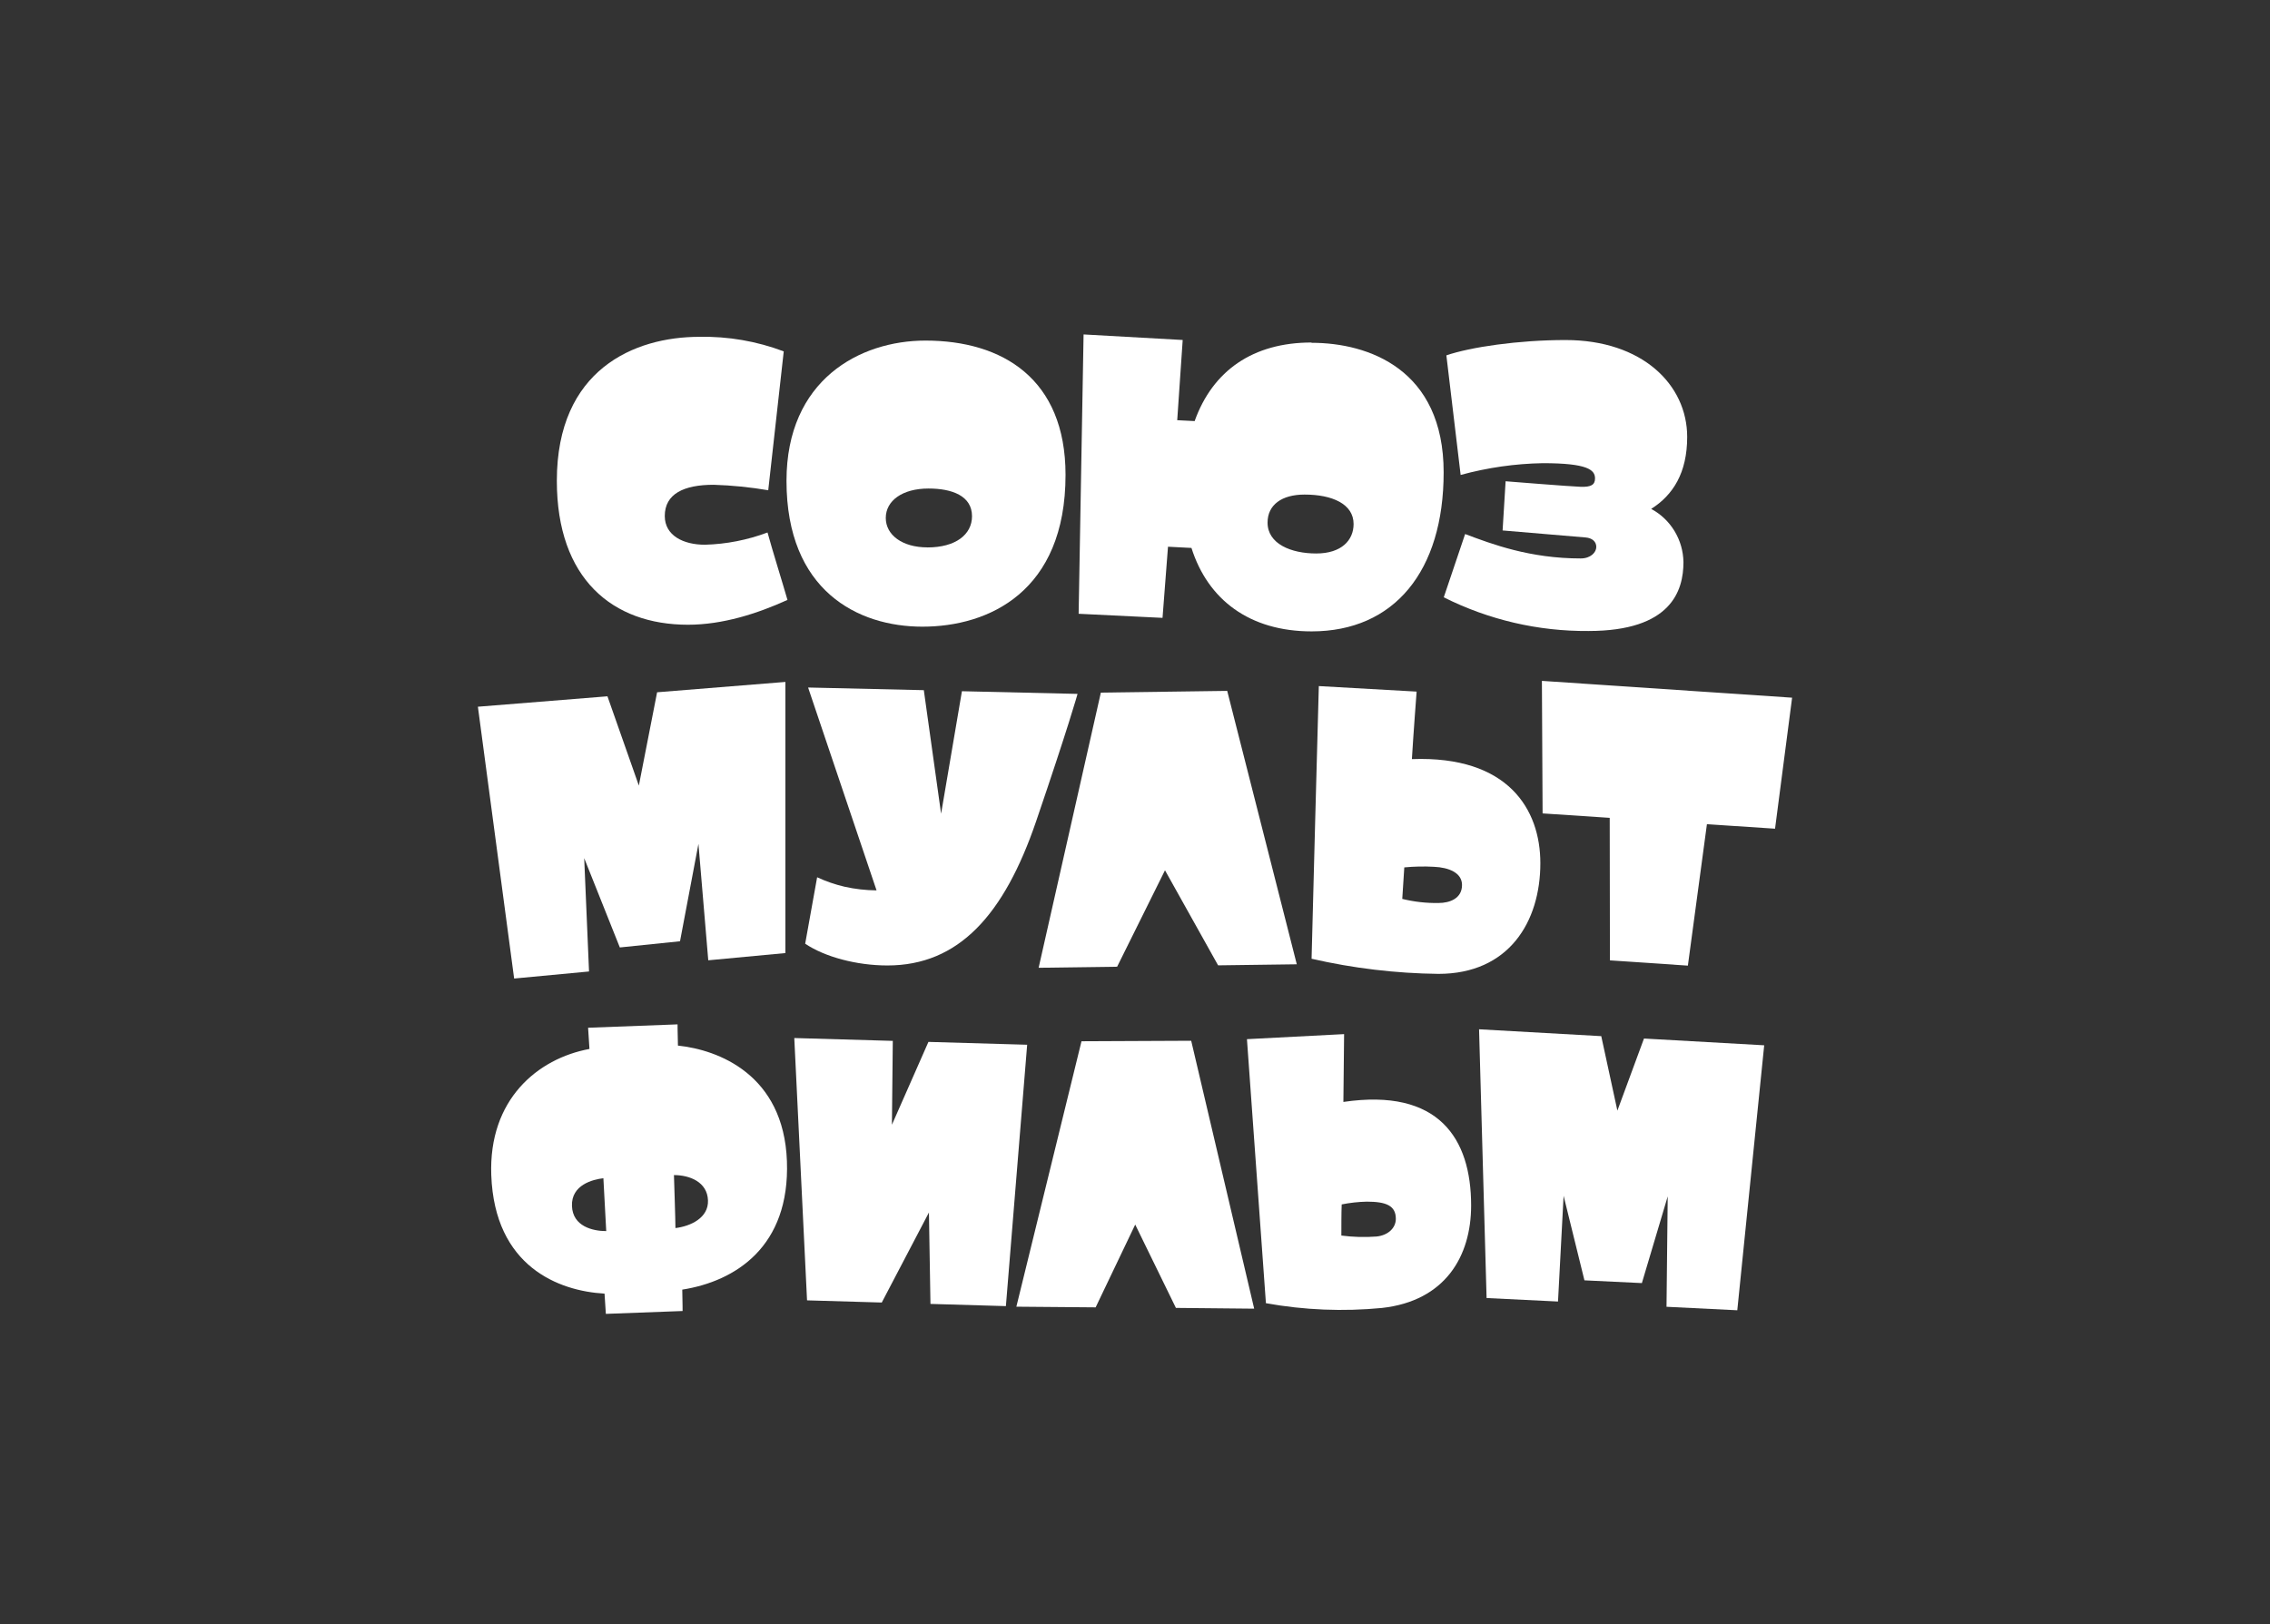
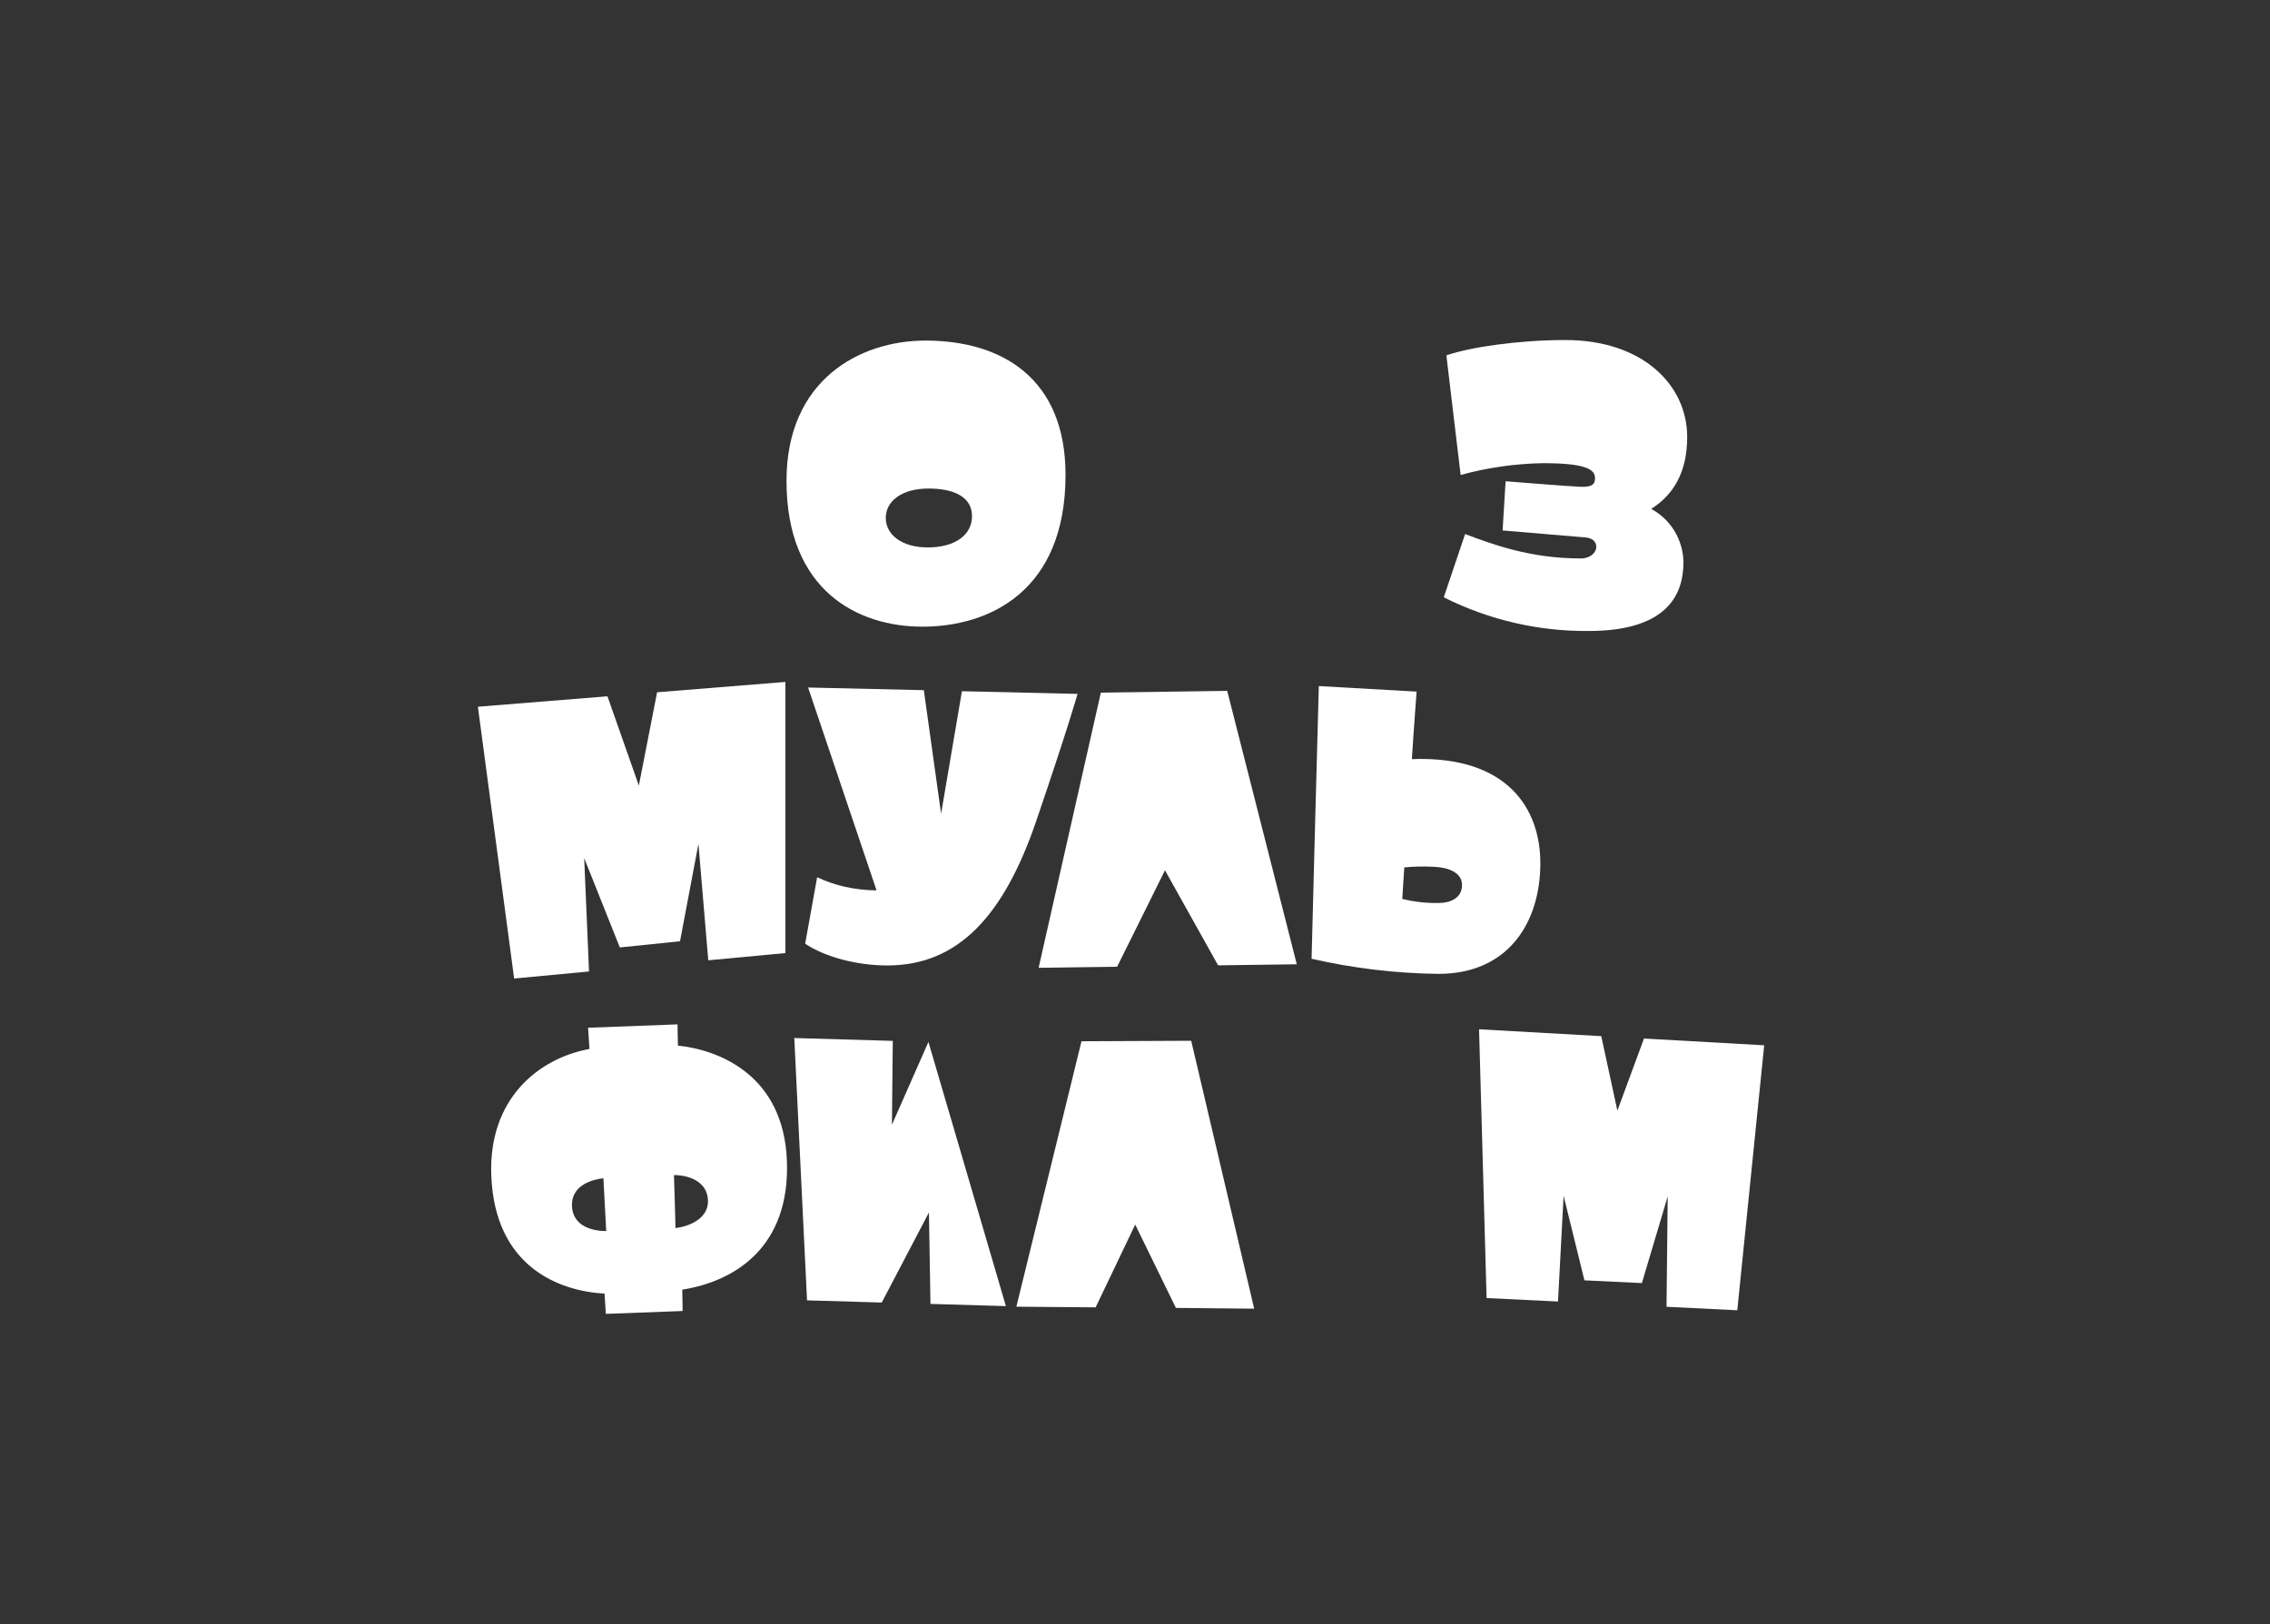
<svg xmlns="http://www.w3.org/2000/svg" width="95" height="68" viewBox="0 0 95 68" fill="none">
  <rect x="0" y="0" width="95" height="68" fill="#333333" stroke="none" />
-   <path d="M55.083 23.169C54.034 23.169 53.048 22.768 53.048 21.878C53.048 21.134 53.64 20.703 54.596 20.703C55.744 20.703 56.648 21.092 56.648 21.936C56.648 22.61 56.147 23.169 55.083 23.169ZM54.883 14.338C52.444 14.338 50.753 15.511 49.996 17.627L49.267 17.59L49.496 14.232L45.348 14L45.141 25.693L48.652 25.864L48.881 22.886L49.863 22.937C50.551 25.109 52.297 26.43 54.892 26.43C58.35 26.43 60.417 23.904 60.417 19.773C60.417 15.456 57.269 14.35 54.892 14.35" fill="white" />
  <path d="M27.5 28.979L26.736 32.885L25.422 29.148L20 29.584L21.517 40.962L24.651 40.667L24.449 35.923L25.94 39.661L28.459 39.402L29.23 35.325L29.641 40.199L32.869 39.896V28.546L27.5 28.979Z" fill="white" />
  <path d="M38.662 28.891L33.819 28.78C33.819 28.78 36.606 37.038 36.684 37.272C36.234 37.268 35.785 37.217 35.345 37.119C34.95 37.027 34.565 36.894 34.197 36.723C34.197 36.723 33.805 38.89 33.697 39.504C34.509 40.053 35.842 40.415 37.139 40.415C40.121 40.415 42.021 38.301 43.359 34.389C44.696 30.477 45.096 29.047 45.096 29.047L40.257 28.935L39.385 34.062L38.662 28.891Z" fill="white" />
  <path d="M54.271 40.366L51.359 28.921L46.071 28.993L43.467 40.512L46.752 40.468L48.755 36.431L50.978 40.41L54.271 40.366Z" fill="white" />
  <path d="M45.261 43.588L42.535 54.699L45.853 54.727L47.509 51.262L49.212 54.75L52.488 54.782L49.852 43.567L45.261 43.588Z" fill="white" />
-   <path d="M32.151 20.522C32.217 19.908 32.8 14.709 32.8 14.709C31.672 14.283 30.474 14.076 29.269 14.1C26.548 14.1 23.304 15.469 23.304 20.126C23.304 24.23 25.637 26.152 28.792 26.152C30.244 26.152 31.69 25.688 32.956 25.113C32.727 24.318 32.33 23.055 32.121 22.29C31.282 22.605 30.398 22.778 29.503 22.803C28.602 22.803 27.821 22.422 27.821 21.6C27.821 20.673 28.618 20.293 29.868 20.293C30.637 20.317 31.404 20.395 32.162 20.524" fill="white" />
  <path d="M38.814 22.914C37.763 22.914 37.07 22.397 37.07 21.681C37.07 20.965 37.758 20.45 38.859 20.45C39.839 20.45 40.679 20.754 40.679 21.609C40.679 22.378 39.991 22.916 38.814 22.916M38.731 14.257C35.978 14.257 32.915 15.905 32.915 20.128C32.915 24.726 35.898 26.233 38.602 26.233C41.374 26.233 44.593 24.773 44.593 19.878C44.593 15.859 41.957 14.257 38.731 14.257Z" fill="white" />
  <path d="M60.53 14.867C60.628 15.697 61.128 19.882 61.128 19.882C62.251 19.575 63.407 19.409 64.57 19.389C66.44 19.389 66.752 19.669 66.752 20.026C66.752 20.297 66.584 20.392 66.151 20.378C65.717 20.364 63.01 20.146 63.01 20.146L62.884 22.205L66.362 22.499C66.637 22.524 66.805 22.673 66.805 22.895C66.805 23.118 66.575 23.377 66.153 23.377C64.033 23.377 62.45 22.784 61.316 22.355C61.218 22.645 60.527 24.685 60.422 25.004C62.303 25.948 64.378 26.431 66.479 26.414C69.946 26.414 70.453 24.724 70.453 23.528C70.445 23.069 70.316 22.621 70.079 22.23C69.841 21.838 69.505 21.518 69.103 21.303C70.021 20.721 70.609 19.79 70.609 18.29C70.609 16.105 68.73 14.234 65.517 14.234C63.547 14.234 61.53 14.531 60.53 14.876" fill="white" />
  <path d="M60.204 37.8C59.692 37.809 59.182 37.751 58.685 37.629C58.701 37.397 58.754 36.535 58.77 36.31C59.183 36.27 59.599 36.262 60.013 36.285C60.633 36.312 61.186 36.533 61.186 37.047C61.186 37.606 60.681 37.8 60.204 37.8ZM59.089 31.761C59.148 30.766 59.286 28.951 59.286 28.951L55.193 28.72C55.193 28.72 54.89 39.877 54.89 40.134C56.633 40.534 58.412 40.746 60.199 40.767C63.147 40.767 64.464 38.588 64.464 36.132C64.464 33.883 63.12 31.628 59.089 31.777" fill="white" />
-   <path d="M57.604 51.762C57.115 51.799 56.623 51.785 56.136 51.721C56.136 51.382 56.136 50.759 56.15 50.418C56.495 50.349 56.846 50.31 57.198 50.302C58.008 50.302 58.416 50.467 58.416 51.02C58.416 51.414 58.079 51.716 57.604 51.762ZM56.251 43.289L52.185 43.5L52.979 54.553C54.581 54.842 56.215 54.909 57.836 54.752C60.481 54.458 61.567 52.59 61.567 50.464C61.567 47.664 60.218 45.539 56.221 46.128L56.251 43.289Z" fill="white" />
-   <path d="M33.775 54.434L36.902 54.525L38.876 50.756L38.94 54.583L42.097 54.675L42.987 43.734L38.855 43.615L37.327 47.083L37.364 43.572L33.241 43.453L33.775 54.434Z" fill="white" />
+   <path d="M33.775 54.434L36.902 54.525L38.876 50.756L38.94 54.583L42.097 54.675L38.855 43.615L37.327 47.083L37.364 43.572L33.241 43.453L33.775 54.434Z" fill="white" />
  <path d="M62.214 54.337L65.203 54.483L65.437 50.056L66.309 53.596L68.713 53.711L69.794 50.082L69.744 54.703L72.706 54.849L73.832 43.757L68.801 43.474L67.688 46.492L67.013 43.374L61.899 43.087L62.214 54.337Z" fill="white" />
  <path d="M28.267 51.401C28.267 51.03 28.216 49.597 28.205 49.19C28.861 49.19 29.602 49.477 29.629 50.249C29.657 50.983 28.9 51.331 28.267 51.408M23.937 50.48C23.905 49.595 24.82 49.37 25.252 49.322C25.263 49.553 25.343 50.986 25.371 51.535C24.811 51.535 23.969 51.34 23.937 50.485M28.372 43.771C28.354 43.092 28.356 42.881 28.356 42.881L24.612 43.022C24.612 43.022 24.635 43.365 24.669 43.91C22.496 44.313 20.443 46.026 20.56 49.194C20.702 53.021 23.382 54.045 25.3 54.152C25.33 54.615 25.355 55 25.355 55L28.567 54.88C28.567 54.88 28.567 54.59 28.553 53.985C30.774 53.635 33.064 52.191 32.933 48.603C32.798 44.971 30.045 43.945 28.381 43.771" fill="white" />
-   <path d="M64.558 34.05L67.367 34.236L67.376 40.202L70.638 40.422L71.435 34.502L74.286 34.69L75 29.206L64.529 28.502L64.558 34.05Z" fill="white" />
</svg>